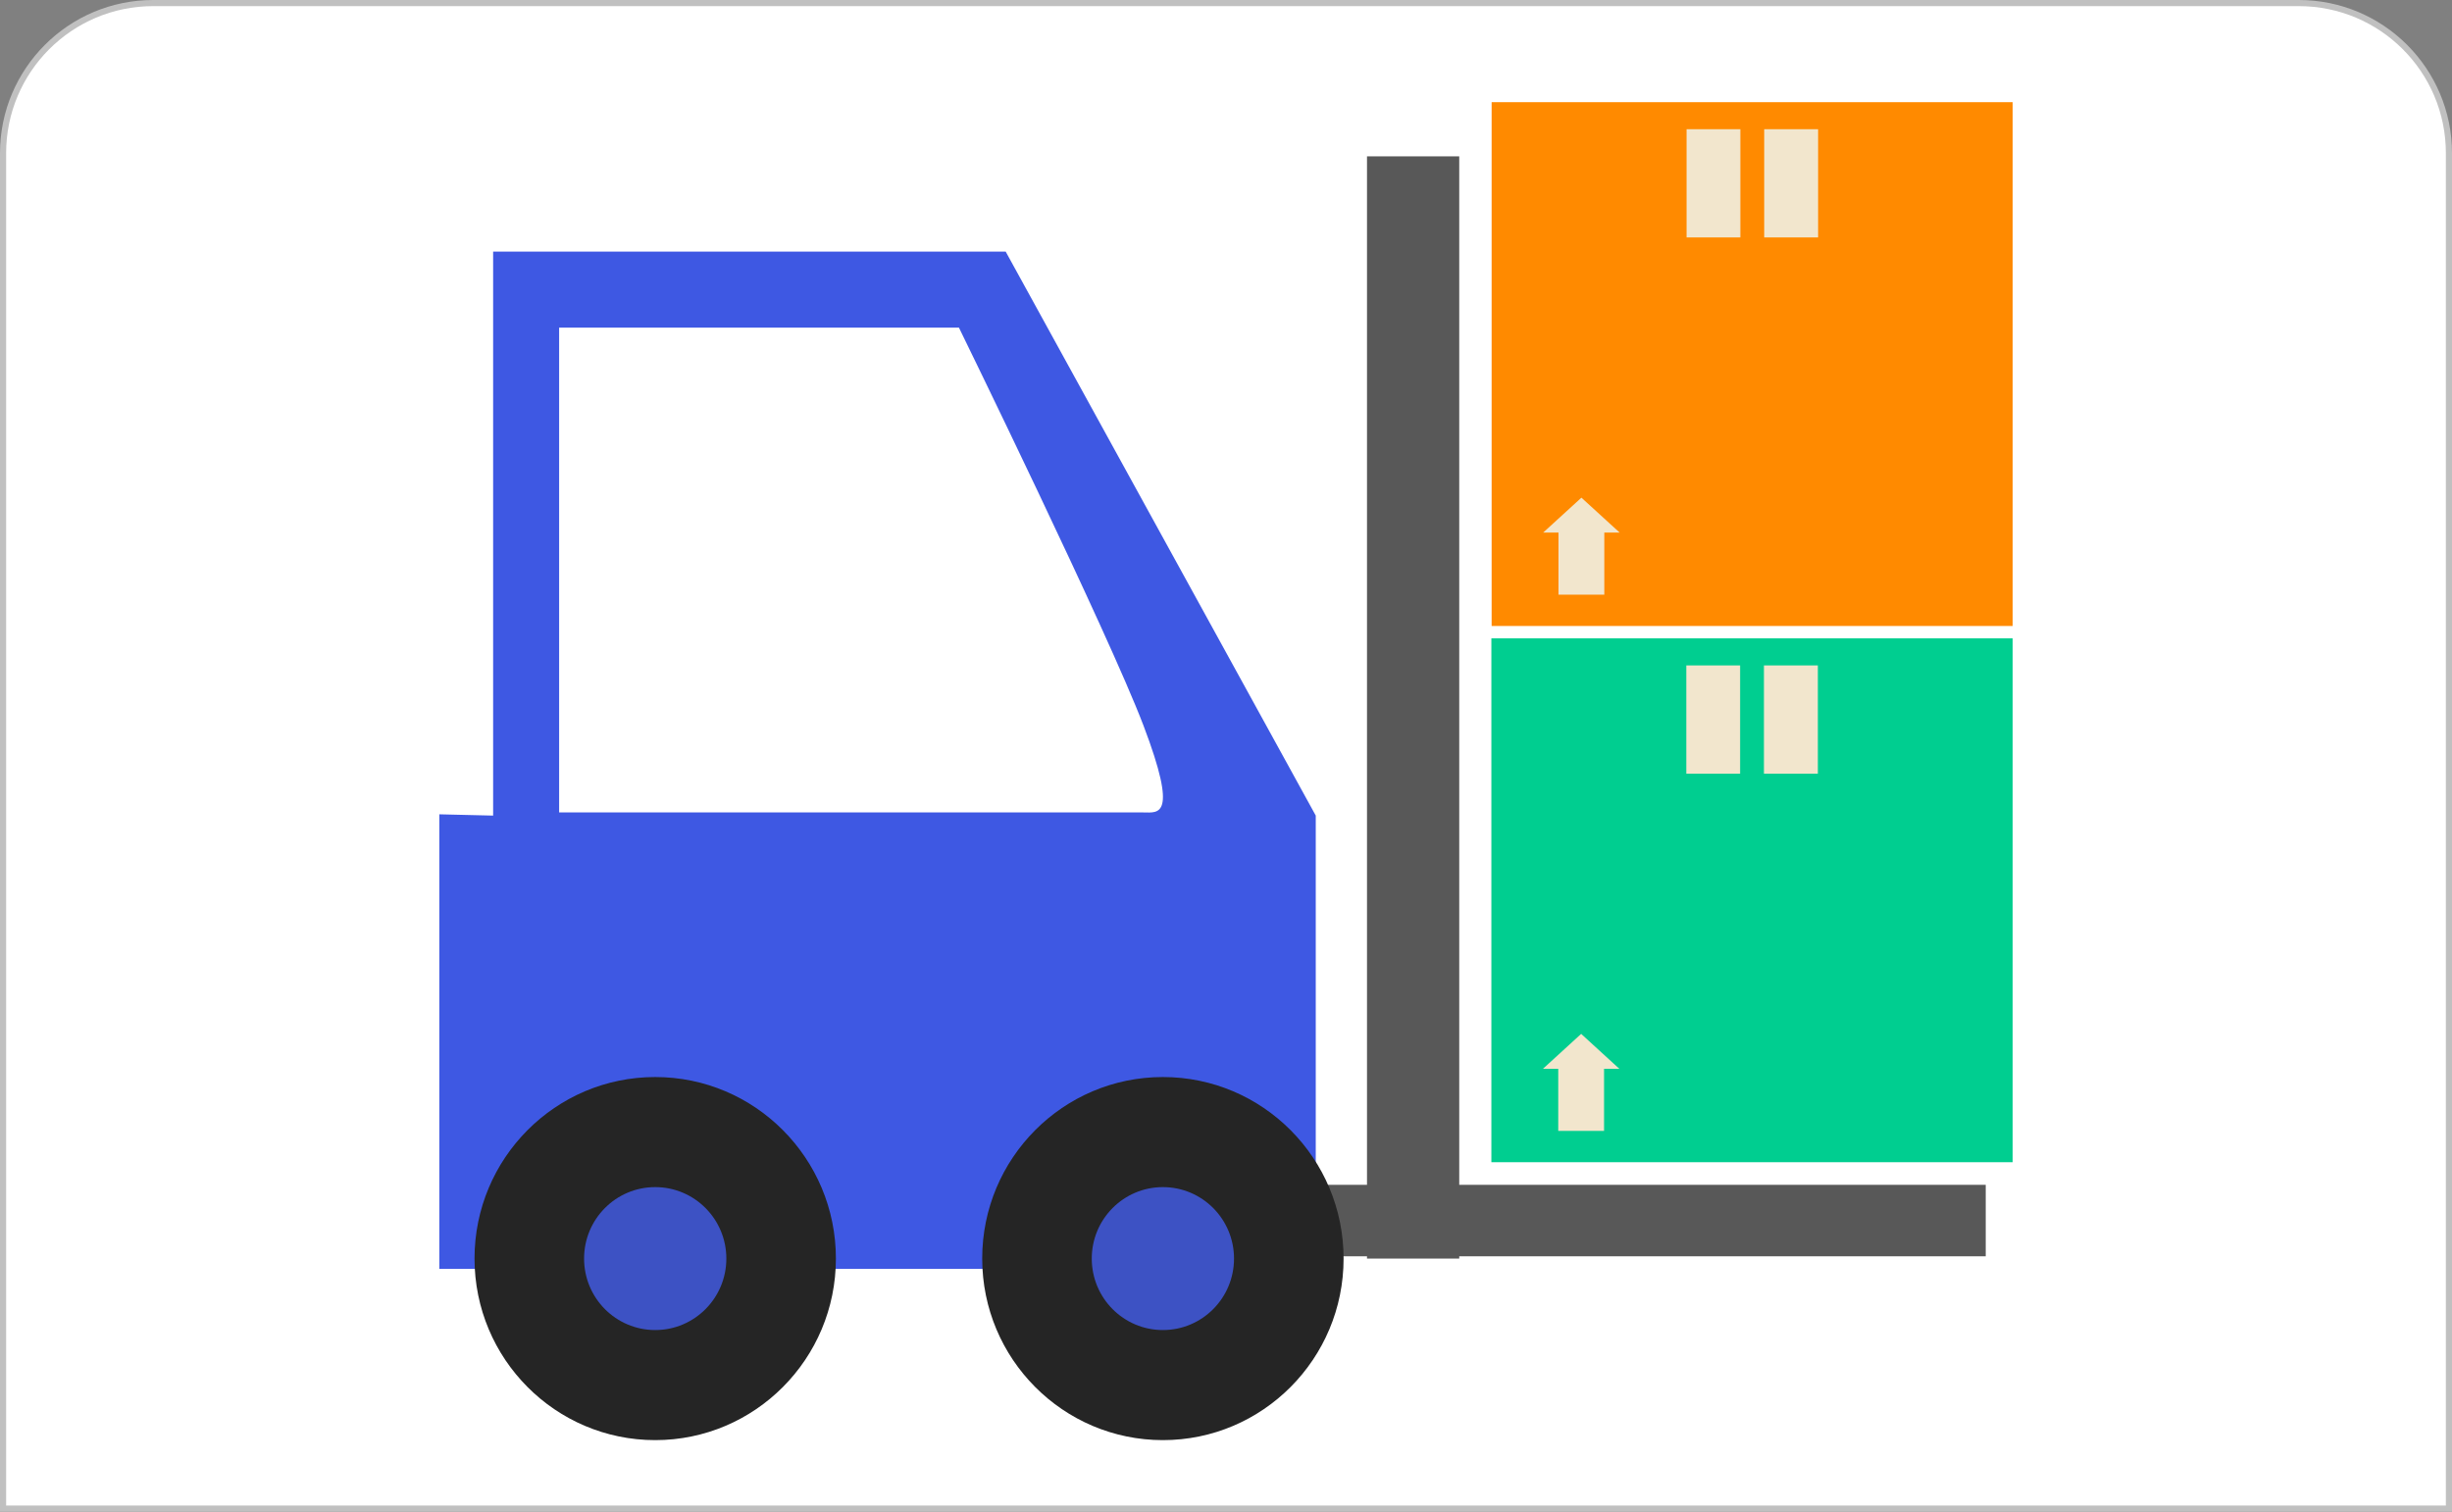
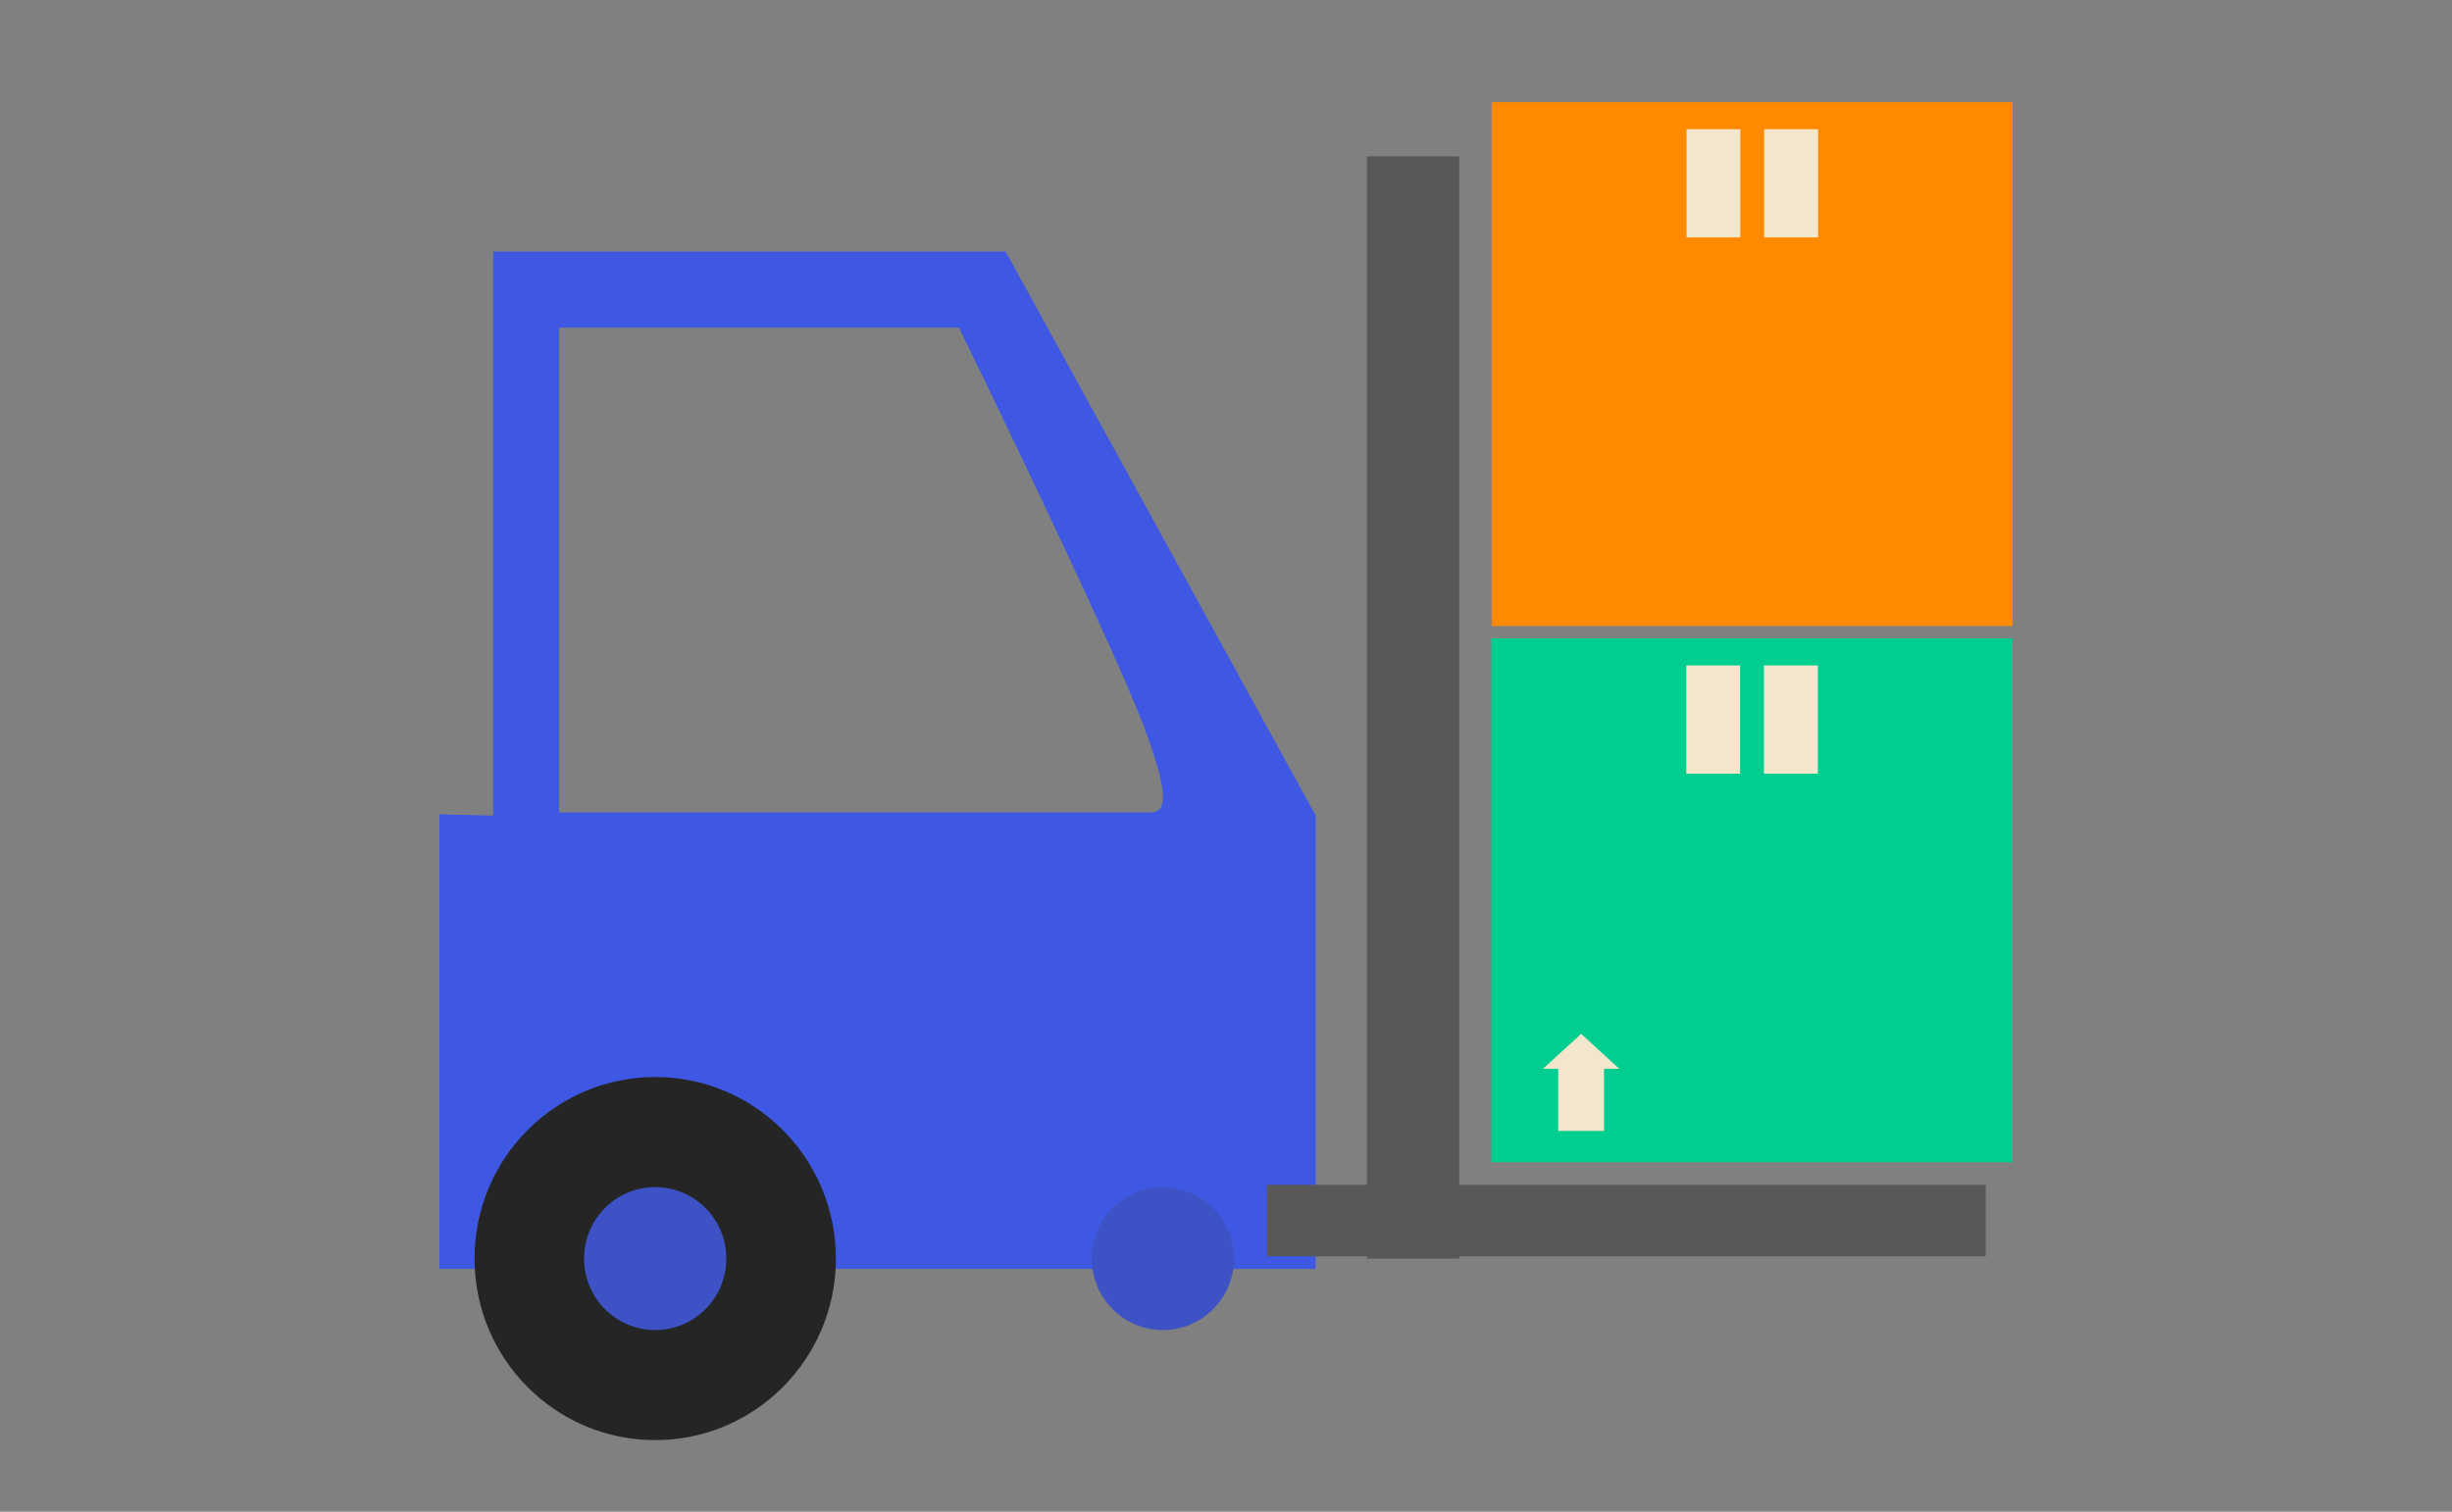
<svg xmlns="http://www.w3.org/2000/svg" width="240" height="148" viewBox="0 0 240 148" fill="none">
  <rect x="0" y="0" width="240" height="148" fill="#808080" stroke="none" />
-   <path d="M0.3 15C0.3 6.881 6.881 0.3 15 0.3H225C233.119 0.3 239.7 6.881 239.7 15V147.7H0.3V15Z" fill="white" stroke="#C0C0C0" stroke-width="0.6" />
  <g clip-path="url(#clip0_437_2173)">
    <path d="M98.435 24.632H48.267V79.851L43 79.725V124.228H128.785V79.851L98.435 24.632ZM111.917 79.537H54.727V32.075H93.86C93.86 32.075 108.471 61.956 111.922 71.033C115.373 80.109 113.362 79.543 111.922 79.543L111.917 79.537Z" fill="#3E58E3" />
    <path d="M81.817 123.221C81.817 133.036 73.897 140.995 64.132 140.995C54.366 140.995 46.446 133.036 46.446 123.221C46.446 113.406 54.366 105.447 64.132 105.447C73.897 105.447 81.817 113.406 81.817 123.221Z" fill="#252525" />
    <path d="M71.094 123.221C71.094 127.086 67.979 130.218 64.132 130.218C60.285 130.218 57.17 127.086 57.17 123.221C57.17 119.355 60.285 116.224 64.132 116.224C67.979 116.224 71.094 119.355 71.094 123.221Z" fill="#3D52C4" />
    <path d="M197 62.497H145.974V113.785H197V62.497Z" fill="#00CE90" />
    <path d="M170.321 65.148H165.054V75.748H170.321V65.148Z" fill="#F2E6CD" />
    <path d="M177.93 65.148H172.653V75.748H177.93V65.148Z" fill="#F2E6CD" />
    <path d="M158.504 104.643L154.762 101.222L151.02 104.643H152.52V110.719H157.004V104.643H158.504Z" fill="#F2E6CD" />
    <path d="M197.025 10H146V61.288H197.025V10Z" fill="#FF8A00" />
    <path d="M170.346 12.651H165.08V23.246H170.346V12.651Z" fill="#F2E6CD" />
    <path d="M177.955 12.651H172.679V23.246H177.955V12.651Z" fill="#F2E6CD" />
-     <path d="M158.529 52.141L154.787 48.725L151.046 52.141H152.545V58.222H157.029V52.141H158.529Z" fill="#F2E6CD" />
    <path d="M142.829 15.307H133.801V123.221H142.829V15.307Z" fill="#585858" />
    <path d="M194.361 116H124V122.997H194.361V116Z" fill="#585858" />
-     <path d="M131.509 123.221C131.509 133.036 123.589 140.995 113.823 140.995C104.057 140.995 96.137 133.036 96.137 123.221C96.137 113.406 104.057 105.447 113.823 105.447C123.589 105.447 131.509 113.406 131.509 123.221Z" fill="#252525" />
    <path d="M120.785 123.221C120.785 127.086 117.67 130.218 113.823 130.218C109.976 130.218 106.861 127.086 106.861 123.221C106.861 119.355 109.976 116.224 113.823 116.224C117.67 116.224 120.785 119.355 120.785 123.221Z" fill="#3D52C4" />
  </g>
  <defs>
    <clipPath id="clip0_437_2173">
      <rect width="154" height="131" fill="white" transform="translate(43 10)" />
    </clipPath>
  </defs>
</svg>